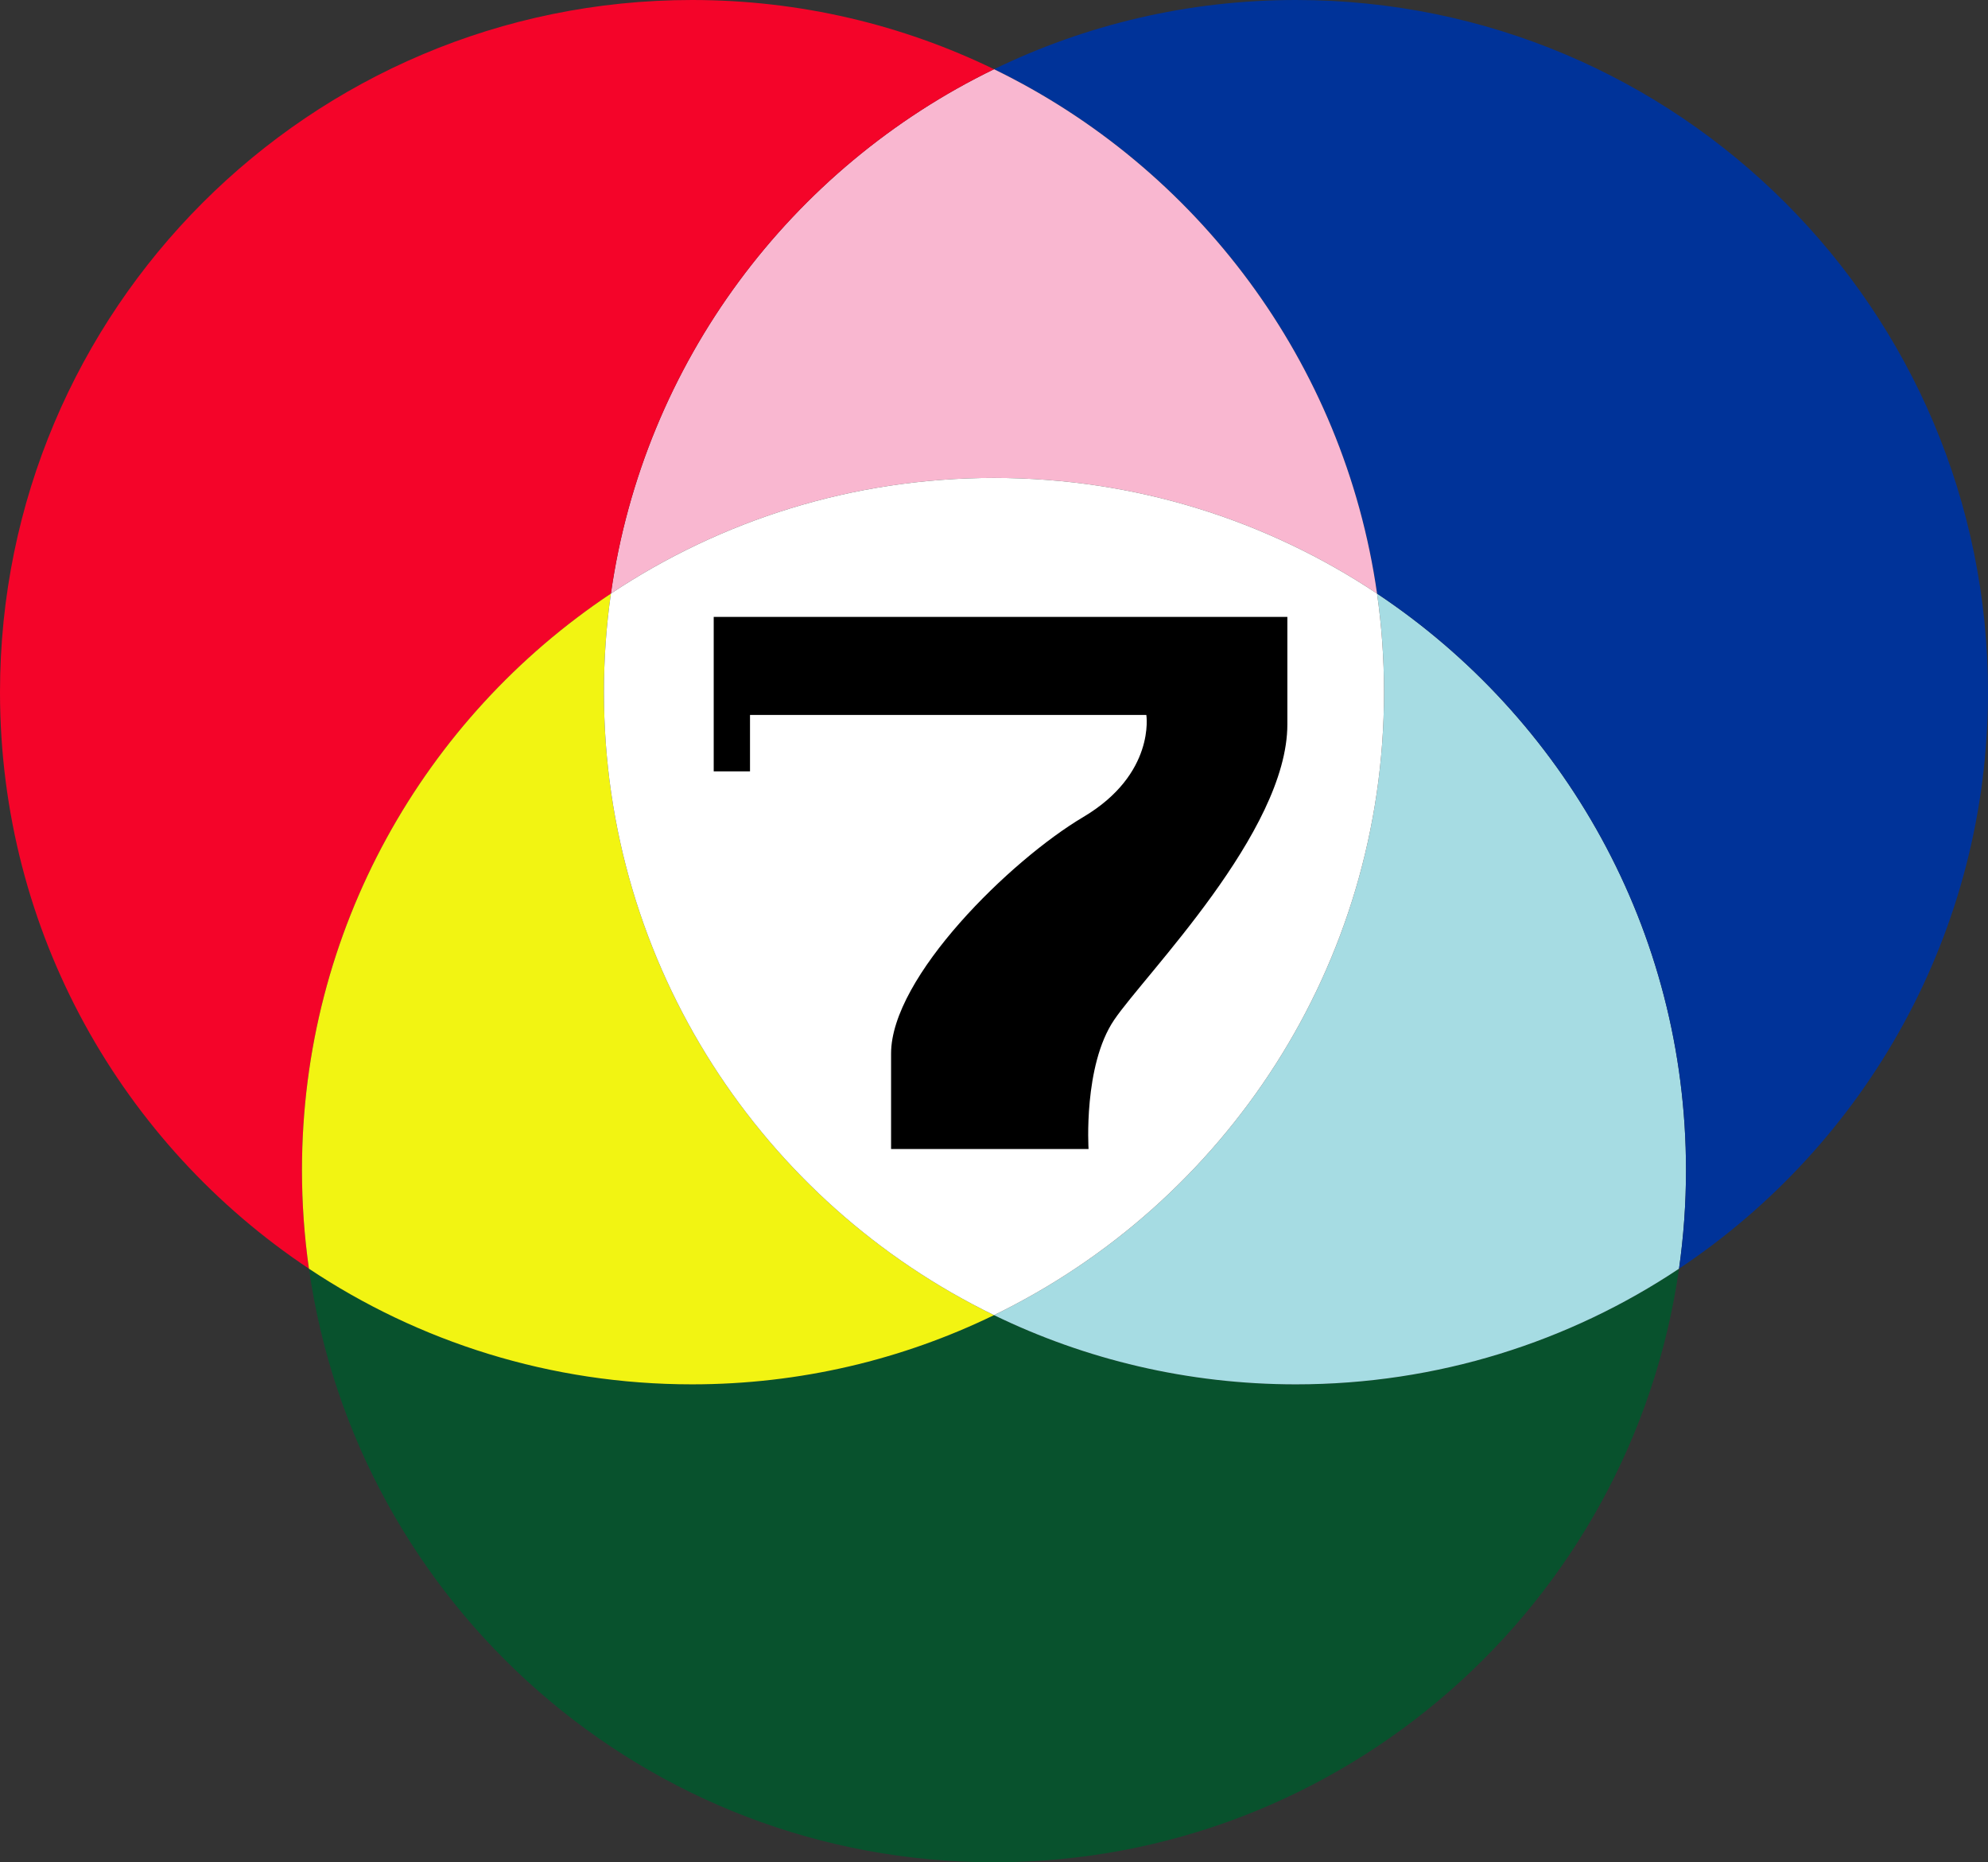
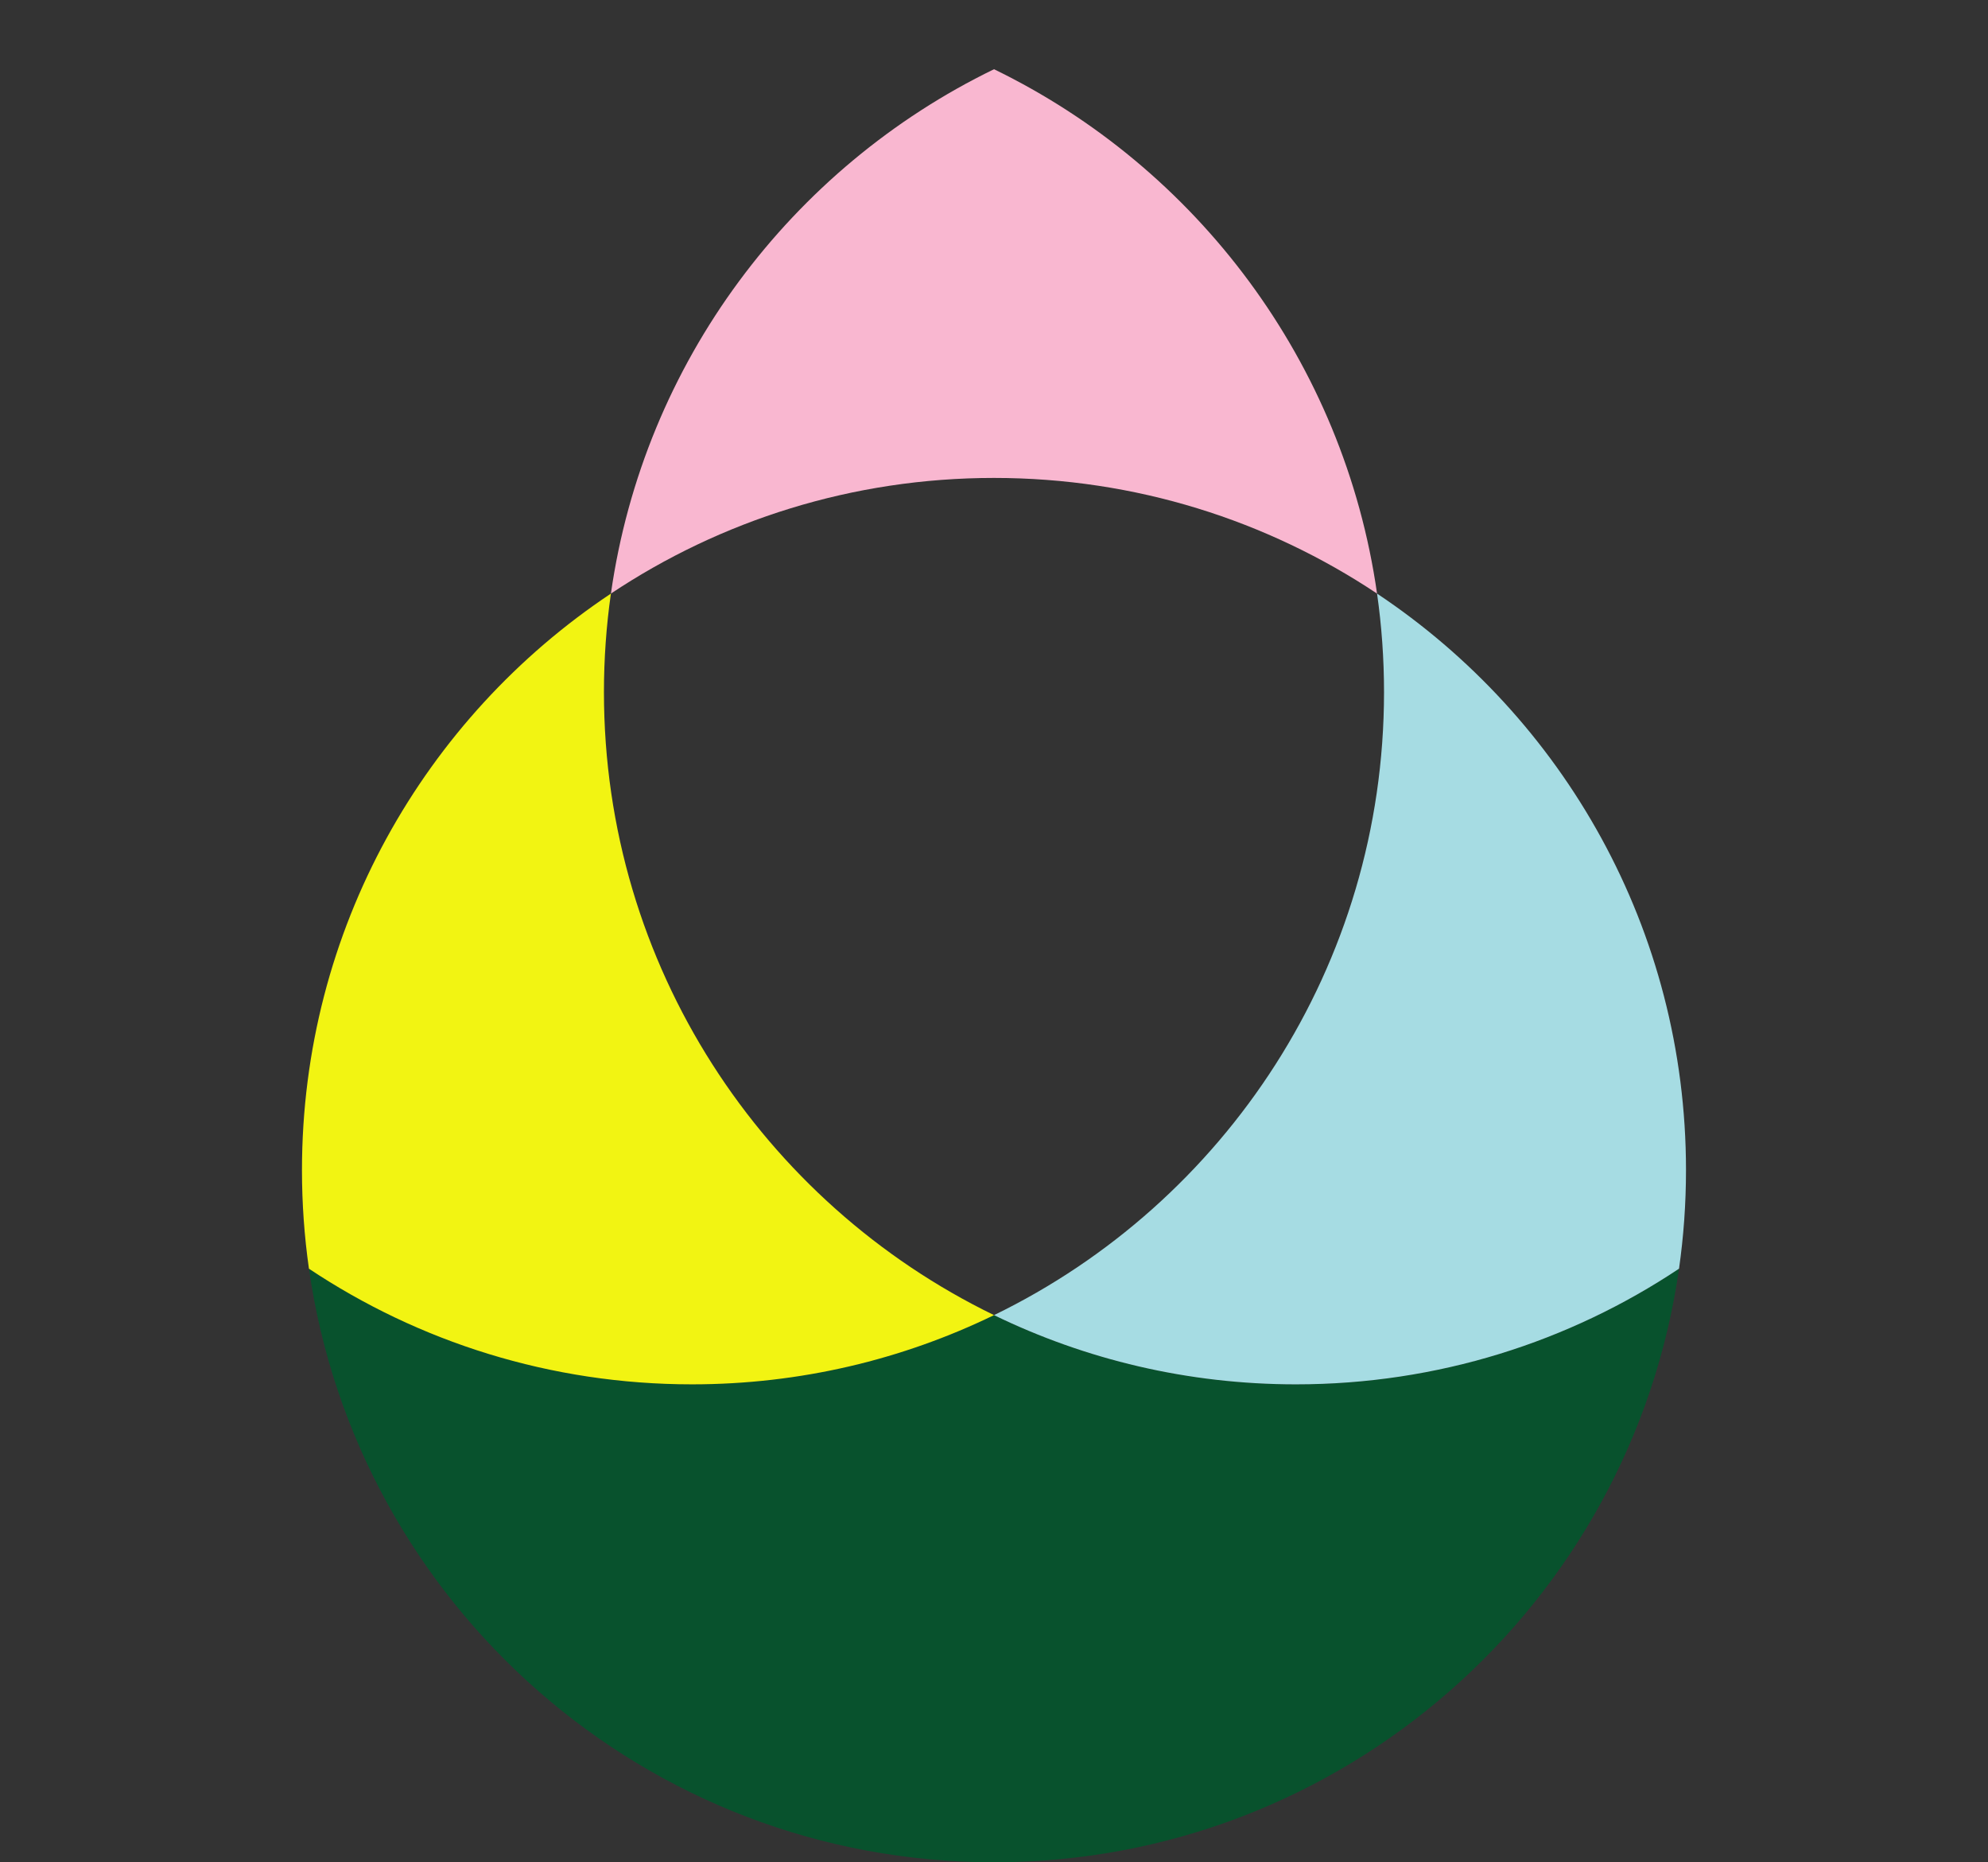
<svg xmlns="http://www.w3.org/2000/svg" id="Layer_2" data-name="Layer 2" viewBox="0 0 553.27 518.16">
  <rect x="0" y="0" width="553.27" height="518.16" fill="#333333" stroke="none" />
  <defs>
    <style>
      .cls-1 {
        fill: #f40429;
      }

      .cls-1, .cls-2, .cls-3, .cls-4, .cls-5, .cls-6, .cls-7, .cls-8 {
        stroke-width: 0px;
      }

      .cls-3 {
        fill: #f9b7d0;
      }

      .cls-4 {
        fill: #fff;
      }

      .cls-5 {
        fill: #f2f412;
      }

      .cls-6 {
        fill: #a6dce3;
      }

      .cls-7 {
        fill: #08522d;
      }

      .cls-8 {
        fill: #039;
      }
    </style>
  </defs>
  <g id="Layer_1-2" data-name="Layer 1">
    <g>
      <path class="cls-7" d="m467.28,353c-13.31,93.37-93.59,165.16-190.65,165.16s-177.34-71.79-190.65-165.16c30.52,20.33,67.18,32.18,106.61,32.18,30.14,0,58.65-6.92,84.05-19.26,25.39,12.34,53.9,19.26,84.03,19.26,39.43,0,76.08-11.85,106.61-32.18Z" />
      <path class="cls-6" d="m469.22,325.57c0,9.31-.66,18.47-1.94,27.43-30.53,20.33-67.18,32.18-106.61,32.18-30.13,0-58.64-6.92-84.03-19.26,64.25-31.21,108.54-97.09,108.54-173.33,0-9.31-.66-18.47-1.94-27.43,51.83,34.51,85.98,93.47,85.98,160.41Z" />
-       <path class="cls-8" d="m553.27,192.59c0,66.94-34.15,125.91-85.99,160.41,1.28-8.96,1.94-18.12,1.94-27.43,0-66.94-34.15-125.9-85.98-160.41-9.18-64.38-50.2-118.5-106.6-145.9C302.03,6.92,330.54,0,360.67,0c106.37,0,192.6,86.22,192.6,192.59Z" />
      <path class="cls-3" d="m383.24,165.16c-30.52-20.33-67.18-32.18-106.61-32.18s-76.09,11.85-106.61,32.18c9.18-64.39,50.21-118.51,106.62-145.9,56.4,27.4,97.42,81.52,106.6,145.9Z" />
-       <path class="cls-1" d="m276.64,19.26c-56.41,27.39-97.44,81.51-106.62,145.9-51.83,34.51-85.98,93.47-85.98,160.41,0,9.31.66,18.47,1.94,27.43C34.15,318.49,0,259.53,0,192.59,0,86.22,86.22,0,192.59,0c30.14,0,58.65,6.92,84.05,19.26Z" />
      <path class="cls-5" d="m276.64,365.92c-25.4,12.34-53.91,19.26-84.05,19.26-39.43,0-76.09-11.85-106.61-32.18-1.28-8.96-1.94-18.12-1.94-27.43,0-66.94,34.15-125.9,85.98-160.41-1.28,8.96-1.94,18.12-1.94,27.43,0,76.24,44.3,142.13,108.56,173.33Z" />
-       <path class="cls-4" d="m385.18,192.59c0,76.24-44.29,142.12-108.54,173.33-64.26-31.2-108.56-97.09-108.56-173.33,0-9.31.66-18.47,1.94-27.43,30.52-20.33,67.18-32.18,106.61-32.18s76.09,11.85,106.61,32.18c1.28,8.96,1.94,18.12,1.94,27.43Z" />
-       <path class="cls-2" d="m198.63,214.62h10.1v-15.7h110.3s2.62,16.45-17.57,28.42c-20.19,11.96-53.47,44.49-53.47,65.81v26.55h54.96s-1.5-23.18,7.1-35.89c8.6-12.71,48.23-52.35,48.23-82.26v-29.91h-159.65v43Z" />
    </g>
  </g>
</svg>